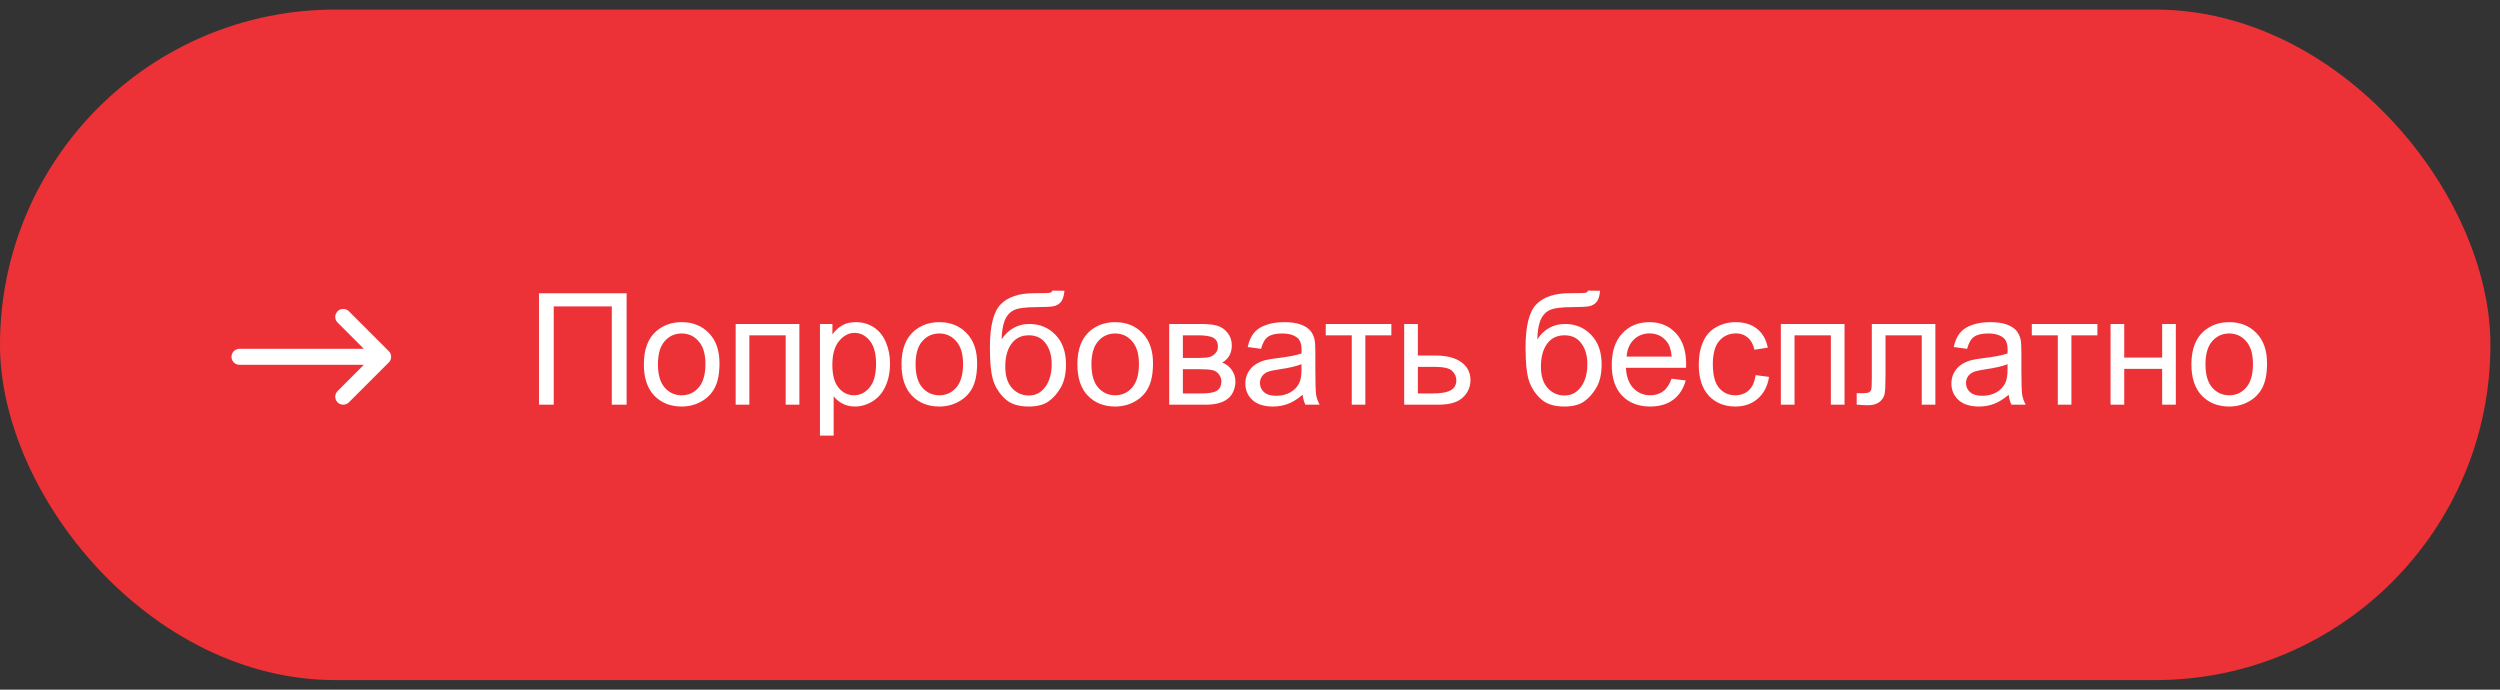
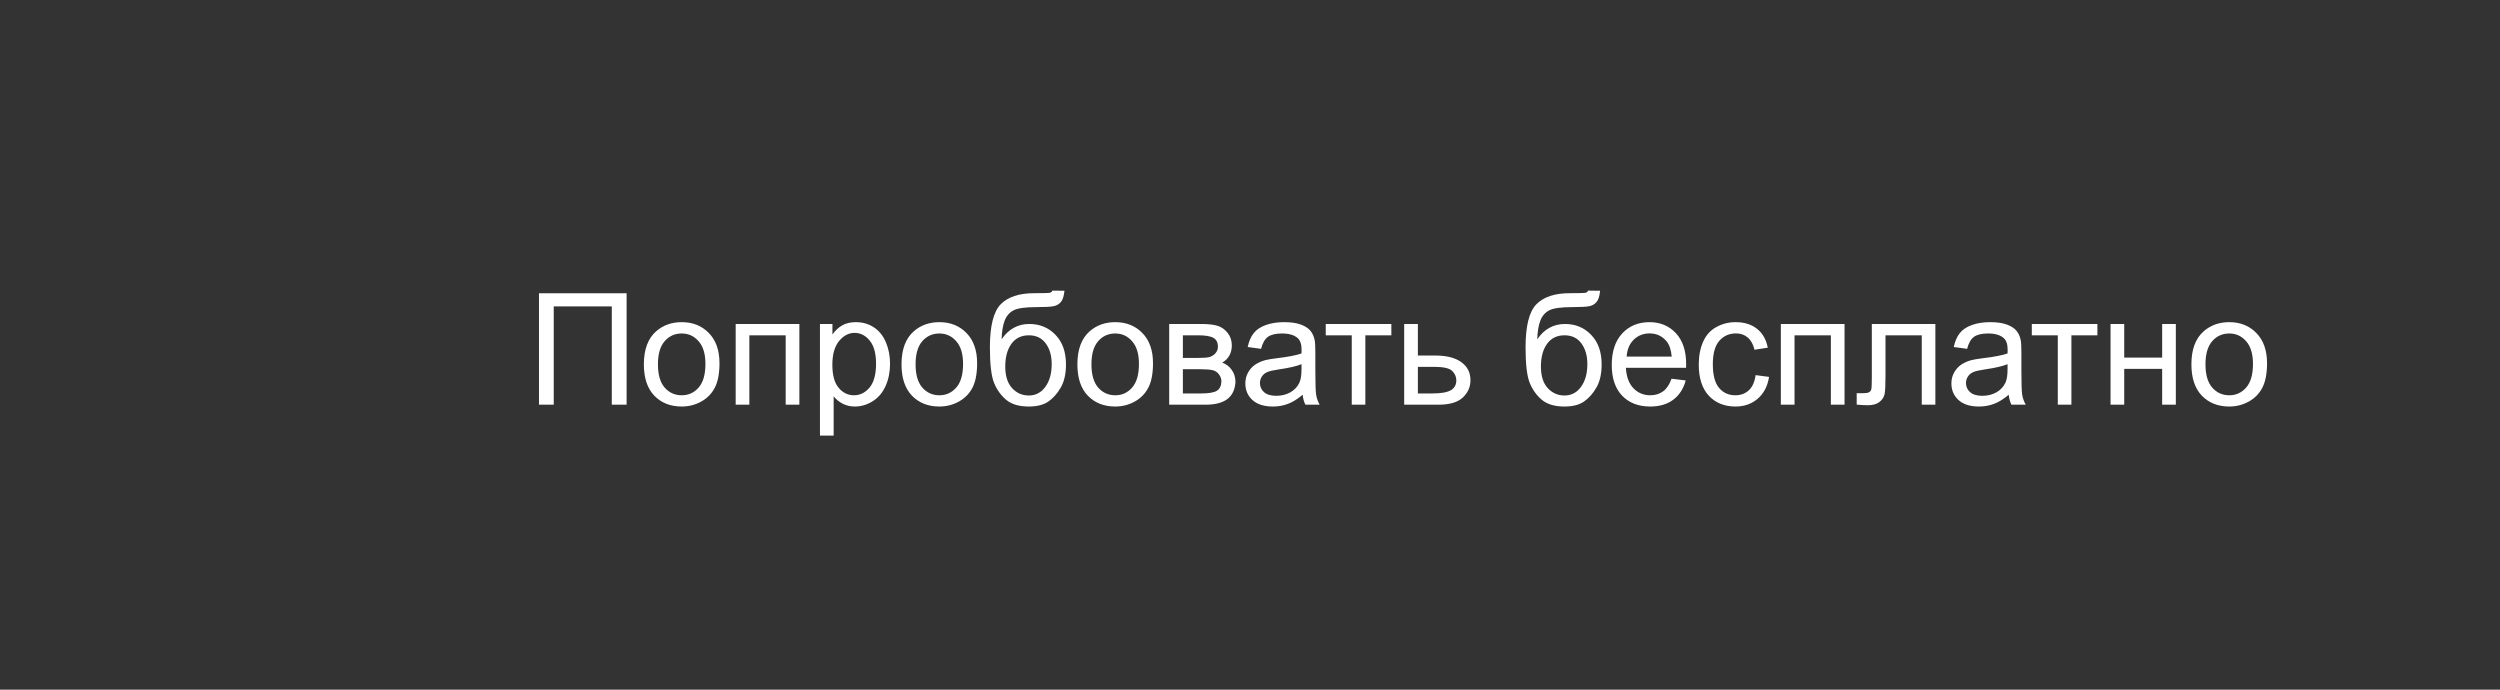
<svg xmlns="http://www.w3.org/2000/svg" width="174" height="48" viewBox="0 0 174 48" fill="none">
  <rect x="0" y="0" width="174" height="48" fill="#333333" stroke="none" />
-   <rect y="0.667" width="173.333" height="46.667" rx="23.333" fill="#ED3237" />
-   <path d="M37.513 20.412H43.612V28.167H42.581V21.327H38.54V28.167H37.513V20.412ZM44.813 25.358C44.813 24.317 45.102 23.547 45.681 23.046C46.164 22.63 46.753 22.422 47.447 22.422C48.22 22.422 48.851 22.676 49.341 23.184C49.831 23.688 50.076 24.386 50.076 25.279C50.076 26.001 49.967 26.571 49.748 26.987C49.533 27.4 49.218 27.721 48.802 27.95C48.389 28.179 47.938 28.294 47.447 28.294C46.661 28.294 46.025 28.041 45.538 27.537C45.055 27.033 44.813 26.306 44.813 25.358ZM45.792 25.358C45.792 26.077 45.949 26.617 46.263 26.977C46.576 27.333 46.971 27.511 47.447 27.511C47.92 27.511 48.313 27.331 48.627 26.971C48.941 26.611 49.098 26.063 49.098 25.326C49.098 24.631 48.939 24.106 48.622 23.75C48.308 23.39 47.916 23.21 47.447 23.21C46.971 23.21 46.576 23.388 46.263 23.744C45.949 24.101 45.792 24.638 45.792 25.358ZM51.203 22.549H55.636V28.167H54.684V23.337H52.155V28.167H51.203V22.549ZM57.069 30.32V22.549H57.937V23.279C58.142 22.993 58.372 22.78 58.63 22.639C58.887 22.494 59.199 22.422 59.566 22.422C60.046 22.422 60.469 22.546 60.836 22.792C61.202 23.039 61.479 23.388 61.666 23.84C61.853 24.288 61.947 24.779 61.947 25.316C61.947 25.89 61.843 26.409 61.634 26.871C61.43 27.329 61.13 27.682 60.735 27.929C60.344 28.172 59.931 28.294 59.497 28.294C59.18 28.294 58.894 28.227 58.641 28.093C58.39 27.959 58.184 27.789 58.022 27.585V30.32H57.069ZM57.932 25.39C57.932 26.113 58.078 26.647 58.371 26.992C58.663 27.338 59.018 27.511 59.434 27.511C59.857 27.511 60.219 27.333 60.518 26.977C60.822 26.617 60.973 26.061 60.973 25.31C60.973 24.594 60.825 24.058 60.529 23.702C60.236 23.346 59.885 23.168 59.476 23.168C59.071 23.168 58.711 23.358 58.397 23.739C58.087 24.116 57.932 24.667 57.932 25.39ZM62.745 25.358C62.745 24.317 63.034 23.547 63.613 23.046C64.096 22.63 64.685 22.422 65.38 22.422C66.152 22.422 66.783 22.676 67.273 23.184C67.763 23.688 68.008 24.386 68.008 25.279C68.008 26.001 67.899 26.571 67.681 26.987C67.466 27.4 67.15 27.721 66.734 27.95C66.321 28.179 65.87 28.294 65.38 28.294C64.593 28.294 63.957 28.041 63.47 27.537C62.987 27.033 62.745 26.306 62.745 25.358ZM63.724 25.358C63.724 26.077 63.881 26.617 64.195 26.977C64.508 27.333 64.903 27.511 65.38 27.511C65.852 27.511 66.245 27.331 66.559 26.971C66.873 26.611 67.03 26.063 67.03 25.326C67.03 24.631 66.871 24.106 66.554 23.75C66.24 23.39 65.849 23.21 65.38 23.21C64.903 23.21 64.508 23.388 64.195 23.744C63.881 24.101 63.724 24.638 63.724 25.358ZM73.245 20.227L74.086 20.237C74.048 20.615 73.963 20.878 73.832 21.026C73.706 21.174 73.54 21.269 73.335 21.311C73.134 21.354 72.737 21.375 72.145 21.375C71.359 21.375 70.823 21.451 70.537 21.602C70.251 21.754 70.045 21.997 69.918 22.332C69.795 22.664 69.726 23.092 69.712 23.617C69.952 23.261 70.232 22.995 70.553 22.819C70.874 22.639 71.235 22.549 71.637 22.549C72.374 22.549 72.984 22.803 73.468 23.311C73.951 23.815 74.192 24.499 74.192 25.363C74.192 26.019 74.071 26.557 73.827 26.977C73.584 27.396 73.295 27.721 72.96 27.95C72.628 28.179 72.175 28.294 71.6 28.294C70.934 28.294 70.415 28.142 70.045 27.839C69.675 27.532 69.391 27.14 69.193 26.664C68.996 26.188 68.897 25.36 68.897 24.178C68.897 22.694 69.148 21.694 69.648 21.179C70.153 20.664 70.927 20.407 71.971 20.407C72.619 20.407 72.988 20.396 73.076 20.375C73.164 20.354 73.221 20.304 73.245 20.227ZM73.198 25.337C73.198 24.751 73.058 24.272 72.78 23.898C72.505 23.524 72.115 23.337 71.611 23.337C71.085 23.337 70.68 23.535 70.394 23.93C70.109 24.325 69.966 24.852 69.966 25.511C69.966 26.164 70.123 26.663 70.436 27.008C70.754 27.354 71.144 27.527 71.606 27.527C72.078 27.527 72.461 27.327 72.753 26.929C73.05 26.527 73.198 25.996 73.198 25.337ZM74.986 25.358C74.986 24.317 75.275 23.547 75.853 23.046C76.336 22.63 76.925 22.422 77.62 22.422C78.392 22.422 79.023 22.676 79.514 23.184C80.004 23.688 80.249 24.386 80.249 25.279C80.249 26.001 80.14 26.571 79.921 26.987C79.706 27.4 79.39 27.721 78.974 27.95C78.561 28.179 78.11 28.294 77.62 28.294C76.834 28.294 76.197 28.041 75.71 27.537C75.227 27.033 74.986 26.306 74.986 25.358ZM75.964 25.358C75.964 26.077 76.121 26.617 76.435 26.977C76.749 27.333 77.144 27.511 77.62 27.511C78.093 27.511 78.486 27.331 78.8 26.971C79.113 26.611 79.27 26.063 79.27 25.326C79.27 24.631 79.112 24.106 78.794 23.75C78.48 23.39 78.089 23.21 77.62 23.21C77.144 23.21 76.749 23.388 76.435 23.744C76.121 24.101 75.964 24.638 75.964 25.358ZM81.376 22.549H83.571C84.11 22.549 84.511 22.595 84.772 22.686C85.036 22.775 85.262 22.939 85.449 23.178C85.639 23.418 85.734 23.706 85.734 24.041C85.734 24.309 85.678 24.543 85.565 24.744C85.456 24.942 85.29 25.108 85.068 25.241C85.332 25.33 85.551 25.495 85.724 25.739C85.9 25.979 85.988 26.264 85.988 26.596C85.953 27.128 85.763 27.523 85.417 27.78C85.071 28.038 84.569 28.167 83.909 28.167H81.376V22.549ZM82.328 24.913H83.343C83.749 24.913 84.028 24.892 84.179 24.85C84.331 24.808 84.467 24.723 84.587 24.596C84.706 24.466 84.766 24.311 84.766 24.131C84.766 23.834 84.661 23.628 84.449 23.512C84.241 23.395 83.883 23.337 83.375 23.337H82.328V24.913ZM82.328 27.384H83.582C84.121 27.384 84.491 27.322 84.692 27.199C84.893 27.072 84.999 26.855 85.01 26.548C85.01 26.368 84.951 26.202 84.835 26.051C84.719 25.896 84.567 25.799 84.38 25.76C84.193 25.718 83.894 25.696 83.481 25.696H82.328V27.384ZM90.664 27.474C90.312 27.773 89.971 27.985 89.644 28.108C89.319 28.232 88.97 28.294 88.596 28.294C87.979 28.294 87.505 28.144 87.173 27.844C86.842 27.541 86.676 27.155 86.676 26.686C86.676 26.41 86.738 26.16 86.861 25.934C86.988 25.705 87.152 25.522 87.353 25.384C87.558 25.247 87.787 25.143 88.041 25.072C88.228 25.023 88.51 24.975 88.887 24.929C89.656 24.838 90.222 24.728 90.585 24.601C90.589 24.471 90.59 24.388 90.59 24.353C90.59 23.965 90.5 23.692 90.321 23.533C90.077 23.318 89.716 23.21 89.236 23.21C88.788 23.21 88.457 23.29 88.242 23.448C88.03 23.603 87.873 23.88 87.771 24.279L86.84 24.152C86.925 23.753 87.064 23.432 87.258 23.189C87.452 22.942 87.732 22.753 88.099 22.623C88.466 22.489 88.891 22.422 89.374 22.422C89.853 22.422 90.243 22.479 90.543 22.591C90.843 22.704 91.063 22.847 91.204 23.02C91.345 23.189 91.444 23.404 91.5 23.665C91.532 23.827 91.548 24.12 91.548 24.543V25.813C91.548 26.698 91.567 27.259 91.606 27.495C91.648 27.728 91.729 27.952 91.849 28.167H90.855C90.756 27.969 90.693 27.738 90.664 27.474ZM90.585 25.347C90.239 25.488 89.721 25.608 89.03 25.707C88.638 25.763 88.362 25.827 88.199 25.897C88.037 25.968 87.912 26.072 87.824 26.209C87.736 26.343 87.692 26.493 87.692 26.659C87.692 26.913 87.787 27.125 87.977 27.294C88.171 27.463 88.453 27.548 88.824 27.548C89.19 27.548 89.516 27.468 89.802 27.31C90.088 27.148 90.298 26.927 90.432 26.648C90.534 26.433 90.585 26.116 90.585 25.696V25.347ZM92.272 22.549H96.838V23.337H95.028V28.167H94.082V23.337H92.272V22.549ZM97.731 22.549H98.684V24.744H99.89C100.676 24.744 101.281 24.898 101.704 25.204C102.131 25.508 102.344 25.927 102.344 26.463C102.344 26.932 102.166 27.334 101.81 27.669C101.457 28.001 100.891 28.167 100.112 28.167H97.731V22.549ZM98.684 27.384H99.683C100.286 27.384 100.717 27.31 100.974 27.162C101.231 27.014 101.36 26.782 101.36 26.469C101.36 26.225 101.265 26.009 101.075 25.818C100.884 25.628 100.463 25.532 99.81 25.532H98.684V27.384ZM110.527 20.227L111.368 20.237C111.33 20.615 111.245 20.878 111.114 21.026C110.987 21.174 110.822 21.269 110.617 21.311C110.416 21.354 110.019 21.375 109.427 21.375C108.641 21.375 108.105 21.451 107.819 21.602C107.533 21.754 107.327 21.997 107.2 22.332C107.077 22.664 107.008 23.092 106.994 23.617C107.234 23.261 107.514 22.995 107.835 22.819C108.156 22.639 108.517 22.549 108.919 22.549C109.656 22.549 110.266 22.803 110.749 23.311C111.233 23.815 111.474 24.499 111.474 25.363C111.474 26.019 111.352 26.557 111.109 26.977C110.866 27.396 110.577 27.721 110.242 27.95C109.91 28.179 109.457 28.294 108.882 28.294C108.216 28.294 107.697 28.142 107.327 27.839C106.957 27.532 106.673 27.14 106.475 26.664C106.278 26.188 106.179 25.36 106.179 24.178C106.179 22.694 106.429 21.694 106.93 21.179C107.435 20.664 108.209 20.407 109.252 20.407C109.901 20.407 110.27 20.396 110.358 20.375C110.446 20.354 110.503 20.304 110.527 20.227ZM110.48 25.337C110.48 24.751 110.34 24.272 110.062 23.898C109.787 23.524 109.397 23.337 108.893 23.337C108.367 23.337 107.962 23.535 107.676 23.93C107.39 24.325 107.248 24.852 107.248 25.511C107.248 26.164 107.405 26.663 107.718 27.008C108.036 27.354 108.425 27.527 108.887 27.527C109.36 27.527 109.743 27.327 110.035 26.929C110.332 26.527 110.48 25.996 110.48 25.337ZM116.341 26.358L117.325 26.479C117.169 27.054 116.882 27.5 116.462 27.818C116.043 28.135 115.507 28.294 114.854 28.294C114.033 28.294 113.38 28.041 112.897 27.537C112.417 27.029 112.178 26.319 112.178 25.405C112.178 24.46 112.421 23.727 112.908 23.205C113.394 22.683 114.026 22.422 114.801 22.422C115.552 22.422 116.166 22.678 116.642 23.189C117.118 23.7 117.356 24.42 117.356 25.347C117.356 25.404 117.355 25.488 117.351 25.601H113.162C113.197 26.218 113.371 26.691 113.685 27.019C113.999 27.347 114.391 27.511 114.86 27.511C115.209 27.511 115.507 27.419 115.753 27.236C116 27.052 116.196 26.76 116.341 26.358ZM113.214 24.818H116.351C116.309 24.346 116.189 23.991 115.992 23.755C115.688 23.388 115.295 23.205 114.812 23.205C114.375 23.205 114.006 23.351 113.706 23.644C113.41 23.937 113.246 24.328 113.214 24.818ZM122.191 26.109L123.127 26.231C123.025 26.876 122.762 27.382 122.339 27.749C121.92 28.112 121.403 28.294 120.789 28.294C120.021 28.294 119.402 28.043 118.933 27.543C118.467 27.038 118.234 26.317 118.234 25.379C118.234 24.773 118.335 24.242 118.536 23.787C118.737 23.332 119.042 22.992 119.451 22.766C119.864 22.537 120.311 22.422 120.795 22.422C121.405 22.422 121.904 22.577 122.292 22.888C122.679 23.194 122.928 23.632 123.037 24.199L122.112 24.342C122.024 23.965 121.867 23.681 121.641 23.491C121.419 23.3 121.149 23.205 120.832 23.205C120.352 23.205 119.962 23.378 119.663 23.723C119.363 24.065 119.213 24.608 119.213 25.353C119.213 26.107 119.358 26.656 119.647 26.998C119.936 27.34 120.313 27.511 120.779 27.511C121.153 27.511 121.465 27.396 121.715 27.167C121.965 26.938 122.124 26.585 122.191 26.109ZM123.947 22.549H128.38V28.167H127.428V23.337H124.899V28.167H123.947V22.549ZM130.279 22.549H134.701V28.167H133.754V23.337H131.231V26.135C131.231 26.788 131.21 27.218 131.168 27.426C131.125 27.634 131.009 27.816 130.819 27.971C130.628 28.126 130.353 28.204 129.993 28.204C129.771 28.204 129.516 28.19 129.226 28.161V27.368H129.644C129.842 27.368 129.983 27.349 130.067 27.31C130.152 27.267 130.209 27.202 130.237 27.114C130.265 27.026 130.279 26.738 130.279 26.252V22.549ZM139.806 27.474C139.453 27.773 139.113 27.985 138.785 28.108C138.46 28.232 138.111 28.294 137.738 28.294C137.12 28.294 136.646 28.144 136.315 27.844C135.983 27.541 135.817 27.155 135.817 26.686C135.817 26.41 135.879 26.16 136.003 25.934C136.129 25.705 136.293 25.522 136.494 25.384C136.699 25.247 136.928 25.143 137.182 25.072C137.369 25.023 137.651 24.975 138.028 24.929C138.797 24.838 139.363 24.728 139.726 24.601C139.73 24.471 139.732 24.388 139.732 24.353C139.732 23.965 139.642 23.692 139.462 23.533C139.219 23.318 138.857 23.21 138.378 23.21C137.93 23.21 137.598 23.29 137.383 23.448C137.172 23.603 137.015 23.88 136.912 24.279L135.981 24.152C136.066 23.753 136.205 23.432 136.399 23.189C136.593 22.942 136.874 22.753 137.24 22.623C137.607 22.489 138.032 22.422 138.515 22.422C138.995 22.422 139.384 22.479 139.684 22.591C139.984 22.704 140.204 22.847 140.345 23.02C140.486 23.189 140.585 23.404 140.642 23.665C140.673 23.827 140.689 24.12 140.689 24.543V25.813C140.689 26.698 140.709 27.259 140.747 27.495C140.79 27.728 140.871 27.952 140.991 28.167H139.996C139.898 27.969 139.834 27.738 139.806 27.474ZM139.726 25.347C139.381 25.488 138.862 25.608 138.171 25.707C137.78 25.763 137.503 25.827 137.341 25.897C137.179 25.968 137.053 26.072 136.965 26.209C136.877 26.343 136.833 26.493 136.833 26.659C136.833 26.913 136.928 27.125 137.119 27.294C137.313 27.463 137.595 27.548 137.965 27.548C138.332 27.548 138.658 27.468 138.944 27.31C139.229 27.148 139.439 26.927 139.573 26.648C139.675 26.433 139.726 26.116 139.726 25.696V25.347ZM141.414 22.549H145.979V23.337H144.17V28.167H143.223V23.337H141.414V22.549ZM146.894 22.549H147.846V24.887H150.486V22.549H151.438V28.167H150.486V25.675H147.846V28.167H146.894V22.549ZM152.522 25.358C152.522 24.317 152.811 23.547 153.39 23.046C153.873 22.63 154.462 22.422 155.157 22.422C155.929 22.422 156.56 22.676 157.05 23.184C157.54 23.688 157.786 24.386 157.786 25.279C157.786 26.001 157.676 26.571 157.458 26.987C157.242 27.4 156.927 27.721 156.511 27.95C156.098 28.179 155.647 28.294 155.157 28.294C154.37 28.294 153.734 28.041 153.247 27.537C152.764 27.033 152.522 26.306 152.522 25.358ZM153.501 25.358C153.501 26.077 153.658 26.617 153.972 26.977C154.286 27.333 154.681 27.511 155.157 27.511C155.629 27.511 156.022 27.331 156.336 26.971C156.65 26.611 156.807 26.063 156.807 25.326C156.807 24.631 156.648 24.106 156.331 23.75C156.017 23.39 155.626 23.21 155.157 23.21C154.681 23.21 154.286 23.388 153.972 23.744C153.658 24.101 153.501 24.638 153.501 25.358Z" fill="white" />
-   <path d="M16.667 24.833H26.667M26.667 24.833L23.889 22.056M26.667 24.833L23.889 27.611" stroke="white" stroke-width="1.111" stroke-linecap="round" stroke-linejoin="round" />
+   <path d="M37.513 20.412H43.612V28.167H42.581V21.327H38.54V28.167H37.513V20.412ZM44.813 25.358C44.813 24.317 45.102 23.547 45.681 23.046C46.164 22.63 46.753 22.422 47.447 22.422C48.22 22.422 48.851 22.676 49.341 23.184C49.831 23.688 50.076 24.386 50.076 25.279C50.076 26.001 49.967 26.571 49.748 26.987C49.533 27.4 49.218 27.721 48.802 27.95C48.389 28.179 47.938 28.294 47.447 28.294C46.661 28.294 46.025 28.041 45.538 27.537C45.055 27.033 44.813 26.306 44.813 25.358ZM45.792 25.358C45.792 26.077 45.949 26.617 46.263 26.977C46.576 27.333 46.971 27.511 47.447 27.511C47.92 27.511 48.313 27.331 48.627 26.971C48.941 26.611 49.098 26.063 49.098 25.326C49.098 24.631 48.939 24.106 48.622 23.75C48.308 23.39 47.916 23.21 47.447 23.21C46.971 23.21 46.576 23.388 46.263 23.744C45.949 24.101 45.792 24.638 45.792 25.358ZM51.203 22.549H55.636V28.167H54.684V23.337H52.155V28.167H51.203V22.549ZM57.069 30.32V22.549H57.937V23.279C58.142 22.993 58.372 22.78 58.63 22.639C58.887 22.494 59.199 22.422 59.566 22.422C60.046 22.422 60.469 22.546 60.836 22.792C61.202 23.039 61.479 23.388 61.666 23.84C61.853 24.288 61.947 24.779 61.947 25.316C61.947 25.89 61.843 26.409 61.634 26.871C61.43 27.329 61.13 27.682 60.735 27.929C60.344 28.172 59.931 28.294 59.497 28.294C59.18 28.294 58.894 28.227 58.641 28.093C58.39 27.959 58.184 27.789 58.022 27.585V30.32H57.069ZM57.932 25.39C57.932 26.113 58.078 26.647 58.371 26.992C58.663 27.338 59.018 27.511 59.434 27.511C59.857 27.511 60.219 27.333 60.518 26.977C60.822 26.617 60.973 26.061 60.973 25.31C60.973 24.594 60.825 24.058 60.529 23.702C60.236 23.346 59.885 23.168 59.476 23.168C59.071 23.168 58.711 23.358 58.397 23.739C58.087 24.116 57.932 24.667 57.932 25.39ZM62.745 25.358C62.745 24.317 63.034 23.547 63.613 23.046C64.096 22.63 64.685 22.422 65.38 22.422C66.152 22.422 66.783 22.676 67.273 23.184C67.763 23.688 68.008 24.386 68.008 25.279C68.008 26.001 67.899 26.571 67.681 26.987C67.466 27.4 67.15 27.721 66.734 27.95C66.321 28.179 65.87 28.294 65.38 28.294C64.593 28.294 63.957 28.041 63.47 27.537C62.987 27.033 62.745 26.306 62.745 25.358ZM63.724 25.358C63.724 26.077 63.881 26.617 64.195 26.977C64.508 27.333 64.903 27.511 65.38 27.511C65.852 27.511 66.245 27.331 66.559 26.971C66.873 26.611 67.03 26.063 67.03 25.326C67.03 24.631 66.871 24.106 66.554 23.75C66.24 23.39 65.849 23.21 65.38 23.21C64.903 23.21 64.508 23.388 64.195 23.744C63.881 24.101 63.724 24.638 63.724 25.358ZM73.245 20.227L74.086 20.237C74.048 20.615 73.963 20.878 73.832 21.026C73.706 21.174 73.54 21.269 73.335 21.311C73.134 21.354 72.737 21.375 72.145 21.375C71.359 21.375 70.823 21.451 70.537 21.602C70.251 21.754 70.045 21.997 69.918 22.332C69.795 22.664 69.726 23.092 69.712 23.617C69.952 23.261 70.232 22.995 70.553 22.819C70.874 22.639 71.235 22.549 71.637 22.549C72.374 22.549 72.984 22.803 73.468 23.311C73.951 23.815 74.192 24.499 74.192 25.363C74.192 26.019 74.071 26.557 73.827 26.977C73.584 27.396 73.295 27.721 72.96 27.95C72.628 28.179 72.175 28.294 71.6 28.294C70.934 28.294 70.415 28.142 70.045 27.839C69.675 27.532 69.391 27.14 69.193 26.664C68.996 26.188 68.897 25.36 68.897 24.178C68.897 22.694 69.148 21.694 69.648 21.179C70.153 20.664 70.927 20.407 71.971 20.407C72.619 20.407 72.988 20.396 73.076 20.375C73.164 20.354 73.221 20.304 73.245 20.227ZM73.198 25.337C73.198 24.751 73.058 24.272 72.78 23.898C72.505 23.524 72.115 23.337 71.611 23.337C71.085 23.337 70.68 23.535 70.394 23.93C70.109 24.325 69.966 24.852 69.966 25.511C69.966 26.164 70.123 26.663 70.436 27.008C70.754 27.354 71.144 27.527 71.606 27.527C72.078 27.527 72.461 27.327 72.753 26.929C73.05 26.527 73.198 25.996 73.198 25.337ZM74.986 25.358C74.986 24.317 75.275 23.547 75.853 23.046C76.336 22.63 76.925 22.422 77.62 22.422C78.392 22.422 79.023 22.676 79.514 23.184C80.004 23.688 80.249 24.386 80.249 25.279C80.249 26.001 80.14 26.571 79.921 26.987C79.706 27.4 79.39 27.721 78.974 27.95C78.561 28.179 78.11 28.294 77.62 28.294C76.834 28.294 76.197 28.041 75.71 27.537C75.227 27.033 74.986 26.306 74.986 25.358ZM75.964 25.358C75.964 26.077 76.121 26.617 76.435 26.977C76.749 27.333 77.144 27.511 77.62 27.511C78.093 27.511 78.486 27.331 78.8 26.971C79.113 26.611 79.27 26.063 79.27 25.326C79.27 24.631 79.112 24.106 78.794 23.75C78.48 23.39 78.089 23.21 77.62 23.21C77.144 23.21 76.749 23.388 76.435 23.744C76.121 24.101 75.964 24.638 75.964 25.358M81.376 22.549H83.571C84.11 22.549 84.511 22.595 84.772 22.686C85.036 22.775 85.262 22.939 85.449 23.178C85.639 23.418 85.734 23.706 85.734 24.041C85.734 24.309 85.678 24.543 85.565 24.744C85.456 24.942 85.29 25.108 85.068 25.241C85.332 25.33 85.551 25.495 85.724 25.739C85.9 25.979 85.988 26.264 85.988 26.596C85.953 27.128 85.763 27.523 85.417 27.78C85.071 28.038 84.569 28.167 83.909 28.167H81.376V22.549ZM82.328 24.913H83.343C83.749 24.913 84.028 24.892 84.179 24.85C84.331 24.808 84.467 24.723 84.587 24.596C84.706 24.466 84.766 24.311 84.766 24.131C84.766 23.834 84.661 23.628 84.449 23.512C84.241 23.395 83.883 23.337 83.375 23.337H82.328V24.913ZM82.328 27.384H83.582C84.121 27.384 84.491 27.322 84.692 27.199C84.893 27.072 84.999 26.855 85.01 26.548C85.01 26.368 84.951 26.202 84.835 26.051C84.719 25.896 84.567 25.799 84.38 25.76C84.193 25.718 83.894 25.696 83.481 25.696H82.328V27.384ZM90.664 27.474C90.312 27.773 89.971 27.985 89.644 28.108C89.319 28.232 88.97 28.294 88.596 28.294C87.979 28.294 87.505 28.144 87.173 27.844C86.842 27.541 86.676 27.155 86.676 26.686C86.676 26.41 86.738 26.16 86.861 25.934C86.988 25.705 87.152 25.522 87.353 25.384C87.558 25.247 87.787 25.143 88.041 25.072C88.228 25.023 88.51 24.975 88.887 24.929C89.656 24.838 90.222 24.728 90.585 24.601C90.589 24.471 90.59 24.388 90.59 24.353C90.59 23.965 90.5 23.692 90.321 23.533C90.077 23.318 89.716 23.21 89.236 23.21C88.788 23.21 88.457 23.29 88.242 23.448C88.03 23.603 87.873 23.88 87.771 24.279L86.84 24.152C86.925 23.753 87.064 23.432 87.258 23.189C87.452 22.942 87.732 22.753 88.099 22.623C88.466 22.489 88.891 22.422 89.374 22.422C89.853 22.422 90.243 22.479 90.543 22.591C90.843 22.704 91.063 22.847 91.204 23.02C91.345 23.189 91.444 23.404 91.5 23.665C91.532 23.827 91.548 24.12 91.548 24.543V25.813C91.548 26.698 91.567 27.259 91.606 27.495C91.648 27.728 91.729 27.952 91.849 28.167H90.855C90.756 27.969 90.693 27.738 90.664 27.474ZM90.585 25.347C90.239 25.488 89.721 25.608 89.03 25.707C88.638 25.763 88.362 25.827 88.199 25.897C88.037 25.968 87.912 26.072 87.824 26.209C87.736 26.343 87.692 26.493 87.692 26.659C87.692 26.913 87.787 27.125 87.977 27.294C88.171 27.463 88.453 27.548 88.824 27.548C89.19 27.548 89.516 27.468 89.802 27.31C90.088 27.148 90.298 26.927 90.432 26.648C90.534 26.433 90.585 26.116 90.585 25.696V25.347ZM92.272 22.549H96.838V23.337H95.028V28.167H94.082V23.337H92.272V22.549ZM97.731 22.549H98.684V24.744H99.89C100.676 24.744 101.281 24.898 101.704 25.204C102.131 25.508 102.344 25.927 102.344 26.463C102.344 26.932 102.166 27.334 101.81 27.669C101.457 28.001 100.891 28.167 100.112 28.167H97.731V22.549ZM98.684 27.384H99.683C100.286 27.384 100.717 27.31 100.974 27.162C101.231 27.014 101.36 26.782 101.36 26.469C101.36 26.225 101.265 26.009 101.075 25.818C100.884 25.628 100.463 25.532 99.81 25.532H98.684V27.384ZM110.527 20.227L111.368 20.237C111.33 20.615 111.245 20.878 111.114 21.026C110.987 21.174 110.822 21.269 110.617 21.311C110.416 21.354 110.019 21.375 109.427 21.375C108.641 21.375 108.105 21.451 107.819 21.602C107.533 21.754 107.327 21.997 107.2 22.332C107.077 22.664 107.008 23.092 106.994 23.617C107.234 23.261 107.514 22.995 107.835 22.819C108.156 22.639 108.517 22.549 108.919 22.549C109.656 22.549 110.266 22.803 110.749 23.311C111.233 23.815 111.474 24.499 111.474 25.363C111.474 26.019 111.352 26.557 111.109 26.977C110.866 27.396 110.577 27.721 110.242 27.95C109.91 28.179 109.457 28.294 108.882 28.294C108.216 28.294 107.697 28.142 107.327 27.839C106.957 27.532 106.673 27.14 106.475 26.664C106.278 26.188 106.179 25.36 106.179 24.178C106.179 22.694 106.429 21.694 106.93 21.179C107.435 20.664 108.209 20.407 109.252 20.407C109.901 20.407 110.27 20.396 110.358 20.375C110.446 20.354 110.503 20.304 110.527 20.227ZM110.48 25.337C110.48 24.751 110.34 24.272 110.062 23.898C109.787 23.524 109.397 23.337 108.893 23.337C108.367 23.337 107.962 23.535 107.676 23.93C107.39 24.325 107.248 24.852 107.248 25.511C107.248 26.164 107.405 26.663 107.718 27.008C108.036 27.354 108.425 27.527 108.887 27.527C109.36 27.527 109.743 27.327 110.035 26.929C110.332 26.527 110.48 25.996 110.48 25.337ZM116.341 26.358L117.325 26.479C117.169 27.054 116.882 27.5 116.462 27.818C116.043 28.135 115.507 28.294 114.854 28.294C114.033 28.294 113.38 28.041 112.897 27.537C112.417 27.029 112.178 26.319 112.178 25.405C112.178 24.46 112.421 23.727 112.908 23.205C113.394 22.683 114.026 22.422 114.801 22.422C115.552 22.422 116.166 22.678 116.642 23.189C117.118 23.7 117.356 24.42 117.356 25.347C117.356 25.404 117.355 25.488 117.351 25.601H113.162C113.197 26.218 113.371 26.691 113.685 27.019C113.999 27.347 114.391 27.511 114.86 27.511C115.209 27.511 115.507 27.419 115.753 27.236C116 27.052 116.196 26.76 116.341 26.358ZM113.214 24.818H116.351C116.309 24.346 116.189 23.991 115.992 23.755C115.688 23.388 115.295 23.205 114.812 23.205C114.375 23.205 114.006 23.351 113.706 23.644C113.41 23.937 113.246 24.328 113.214 24.818ZM122.191 26.109L123.127 26.231C123.025 26.876 122.762 27.382 122.339 27.749C121.92 28.112 121.403 28.294 120.789 28.294C120.021 28.294 119.402 28.043 118.933 27.543C118.467 27.038 118.234 26.317 118.234 25.379C118.234 24.773 118.335 24.242 118.536 23.787C118.737 23.332 119.042 22.992 119.451 22.766C119.864 22.537 120.311 22.422 120.795 22.422C121.405 22.422 121.904 22.577 122.292 22.888C122.679 23.194 122.928 23.632 123.037 24.199L122.112 24.342C122.024 23.965 121.867 23.681 121.641 23.491C121.419 23.3 121.149 23.205 120.832 23.205C120.352 23.205 119.962 23.378 119.663 23.723C119.363 24.065 119.213 24.608 119.213 25.353C119.213 26.107 119.358 26.656 119.647 26.998C119.936 27.34 120.313 27.511 120.779 27.511C121.153 27.511 121.465 27.396 121.715 27.167C121.965 26.938 122.124 26.585 122.191 26.109ZM123.947 22.549H128.38V28.167H127.428V23.337H124.899V28.167H123.947V22.549ZM130.279 22.549H134.701V28.167H133.754V23.337H131.231V26.135C131.231 26.788 131.21 27.218 131.168 27.426C131.125 27.634 131.009 27.816 130.819 27.971C130.628 28.126 130.353 28.204 129.993 28.204C129.771 28.204 129.516 28.19 129.226 28.161V27.368H129.644C129.842 27.368 129.983 27.349 130.067 27.31C130.152 27.267 130.209 27.202 130.237 27.114C130.265 27.026 130.279 26.738 130.279 26.252V22.549ZM139.806 27.474C139.453 27.773 139.113 27.985 138.785 28.108C138.46 28.232 138.111 28.294 137.738 28.294C137.12 28.294 136.646 28.144 136.315 27.844C135.983 27.541 135.817 27.155 135.817 26.686C135.817 26.41 135.879 26.16 136.003 25.934C136.129 25.705 136.293 25.522 136.494 25.384C136.699 25.247 136.928 25.143 137.182 25.072C137.369 25.023 137.651 24.975 138.028 24.929C138.797 24.838 139.363 24.728 139.726 24.601C139.73 24.471 139.732 24.388 139.732 24.353C139.732 23.965 139.642 23.692 139.462 23.533C139.219 23.318 138.857 23.21 138.378 23.21C137.93 23.21 137.598 23.29 137.383 23.448C137.172 23.603 137.015 23.88 136.912 24.279L135.981 24.152C136.066 23.753 136.205 23.432 136.399 23.189C136.593 22.942 136.874 22.753 137.24 22.623C137.607 22.489 138.032 22.422 138.515 22.422C138.995 22.422 139.384 22.479 139.684 22.591C139.984 22.704 140.204 22.847 140.345 23.02C140.486 23.189 140.585 23.404 140.642 23.665C140.673 23.827 140.689 24.12 140.689 24.543V25.813C140.689 26.698 140.709 27.259 140.747 27.495C140.79 27.728 140.871 27.952 140.991 28.167H139.996C139.898 27.969 139.834 27.738 139.806 27.474ZM139.726 25.347C139.381 25.488 138.862 25.608 138.171 25.707C137.78 25.763 137.503 25.827 137.341 25.897C137.179 25.968 137.053 26.072 136.965 26.209C136.877 26.343 136.833 26.493 136.833 26.659C136.833 26.913 136.928 27.125 137.119 27.294C137.313 27.463 137.595 27.548 137.965 27.548C138.332 27.548 138.658 27.468 138.944 27.31C139.229 27.148 139.439 26.927 139.573 26.648C139.675 26.433 139.726 26.116 139.726 25.696V25.347ZM141.414 22.549H145.979V23.337H144.17V28.167H143.223V23.337H141.414V22.549ZM146.894 22.549H147.846V24.887H150.486V22.549H151.438V28.167H150.486V25.675H147.846V28.167H146.894V22.549ZM152.522 25.358C152.522 24.317 152.811 23.547 153.39 23.046C153.873 22.63 154.462 22.422 155.157 22.422C155.929 22.422 156.56 22.676 157.05 23.184C157.54 23.688 157.786 24.386 157.786 25.279C157.786 26.001 157.676 26.571 157.458 26.987C157.242 27.4 156.927 27.721 156.511 27.95C156.098 28.179 155.647 28.294 155.157 28.294C154.37 28.294 153.734 28.041 153.247 27.537C152.764 27.033 152.522 26.306 152.522 25.358ZM153.501 25.358C153.501 26.077 153.658 26.617 153.972 26.977C154.286 27.333 154.681 27.511 155.157 27.511C155.629 27.511 156.022 27.331 156.336 26.971C156.65 26.611 156.807 26.063 156.807 25.326C156.807 24.631 156.648 24.106 156.331 23.75C156.017 23.39 155.626 23.21 155.157 23.21C154.681 23.21 154.286 23.388 153.972 23.744C153.658 24.101 153.501 24.638 153.501 25.358Z" fill="white" />
</svg>